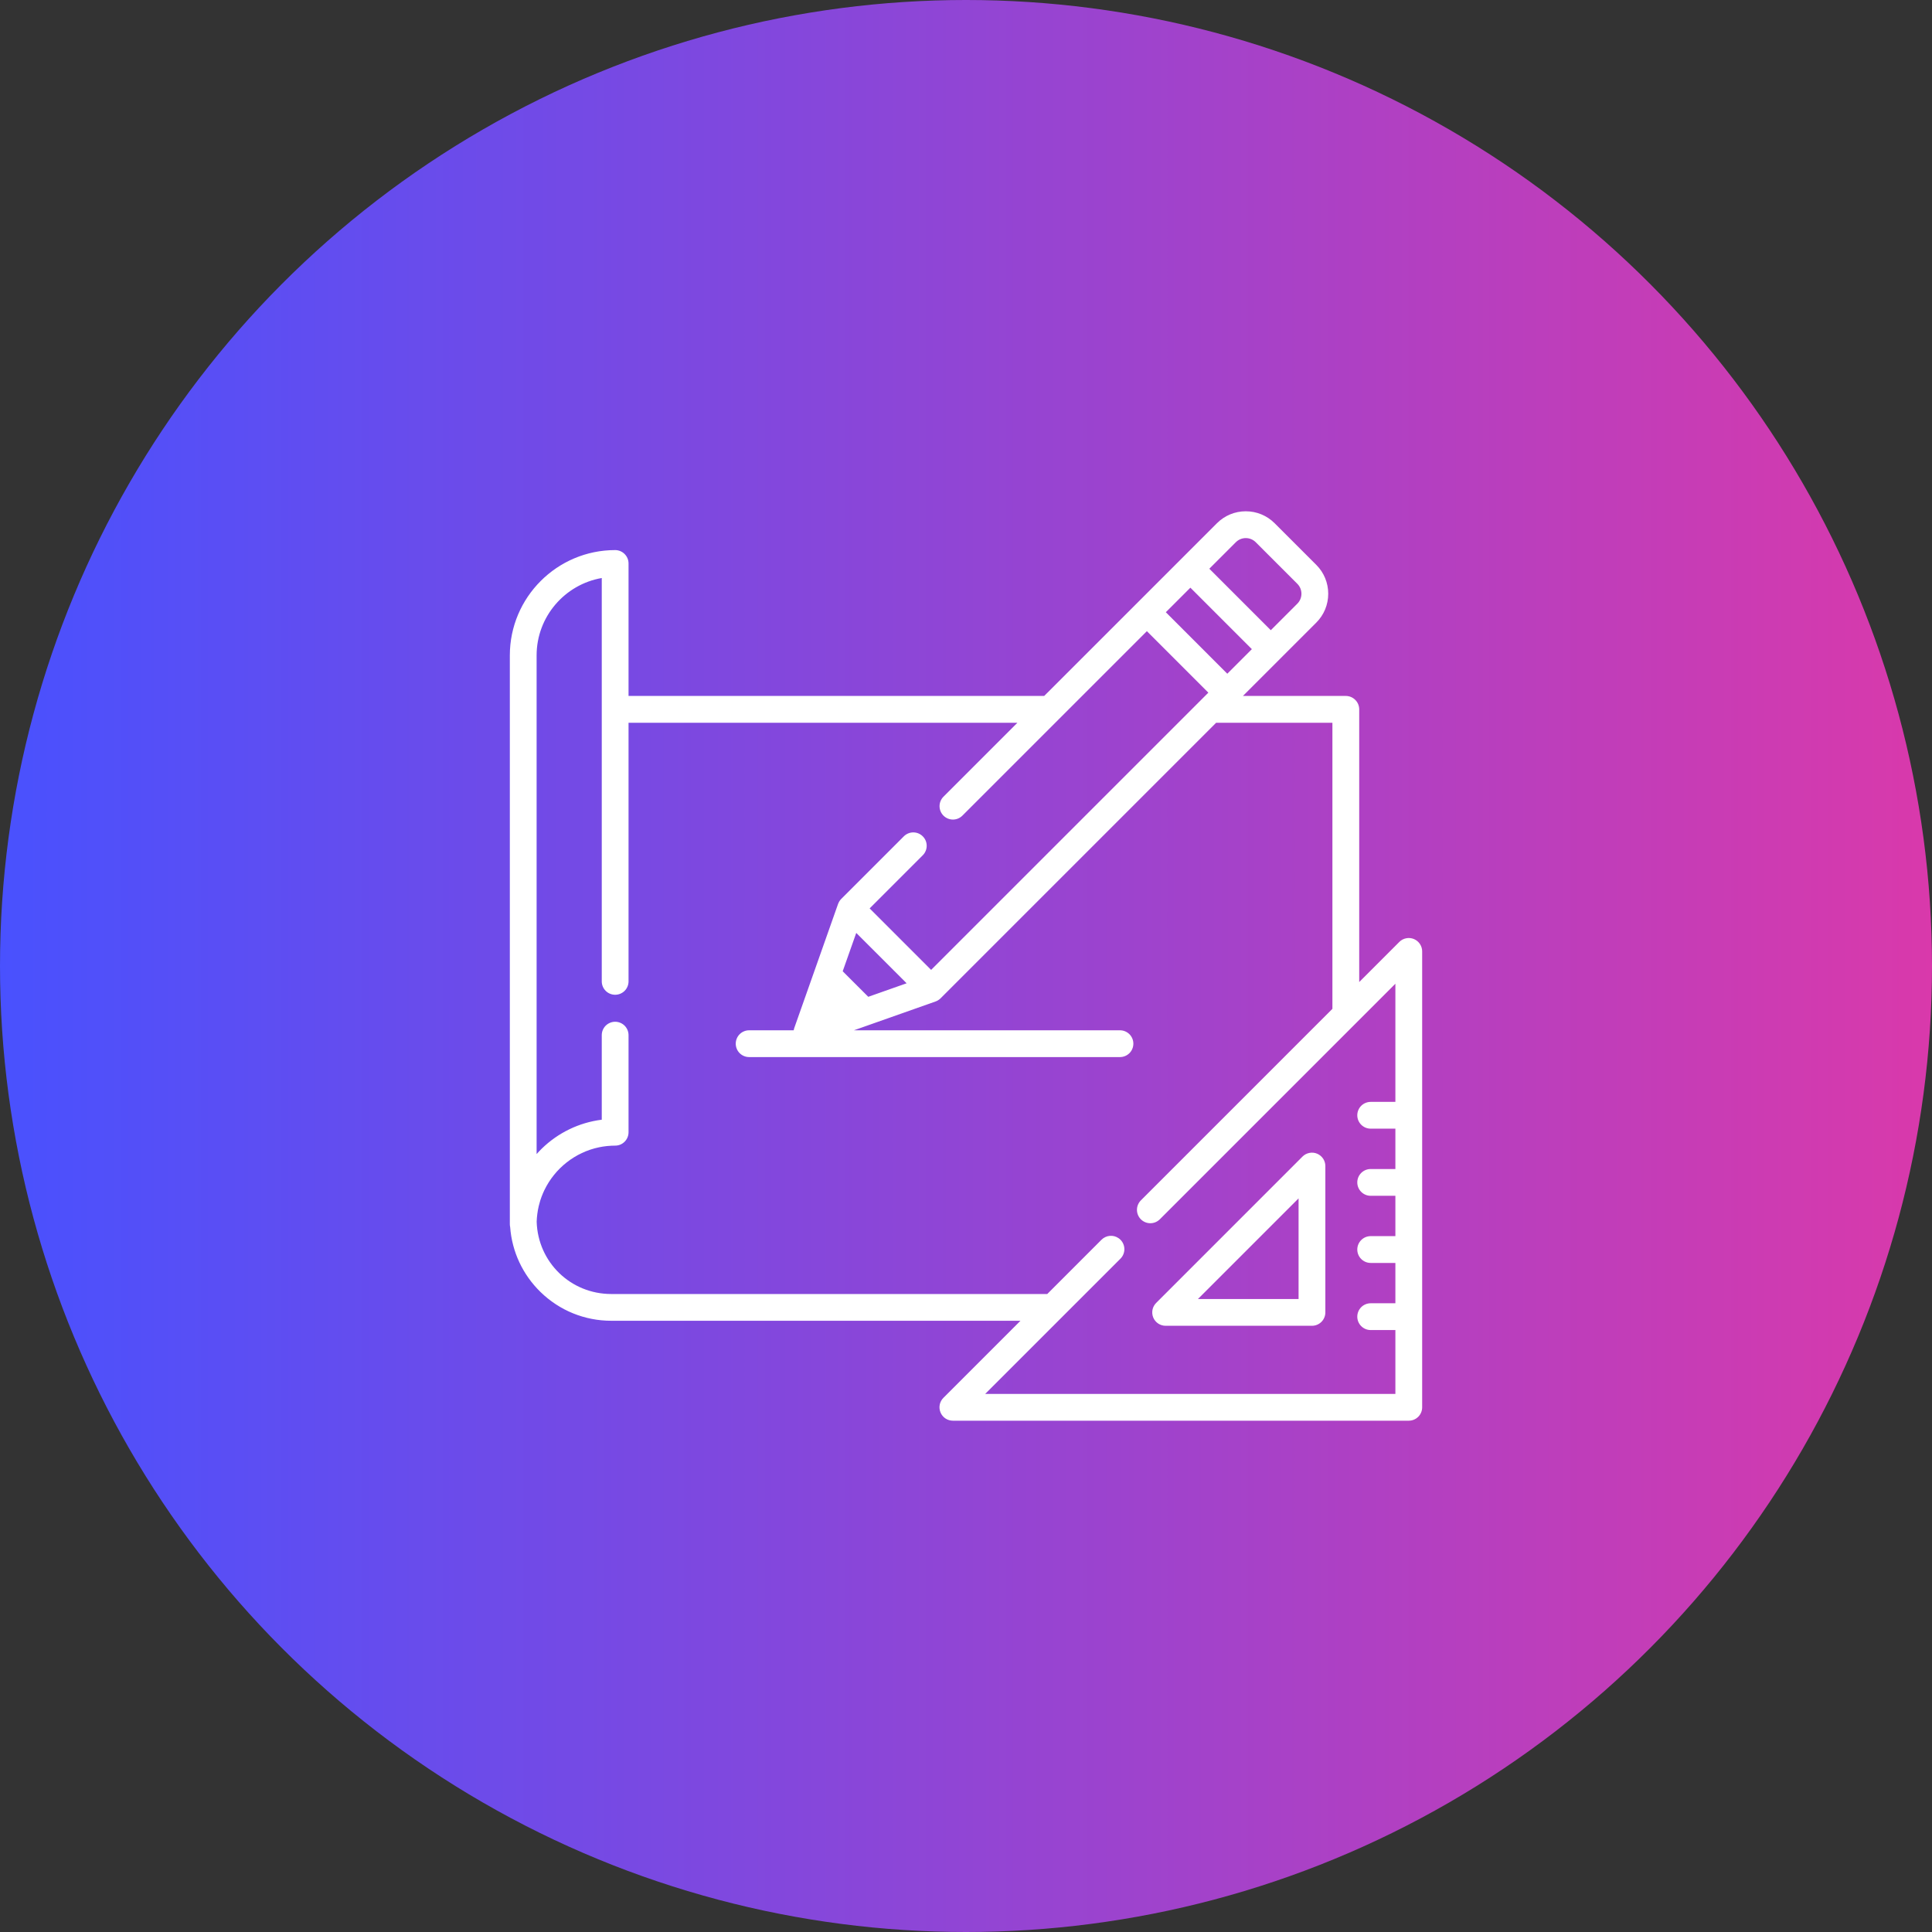
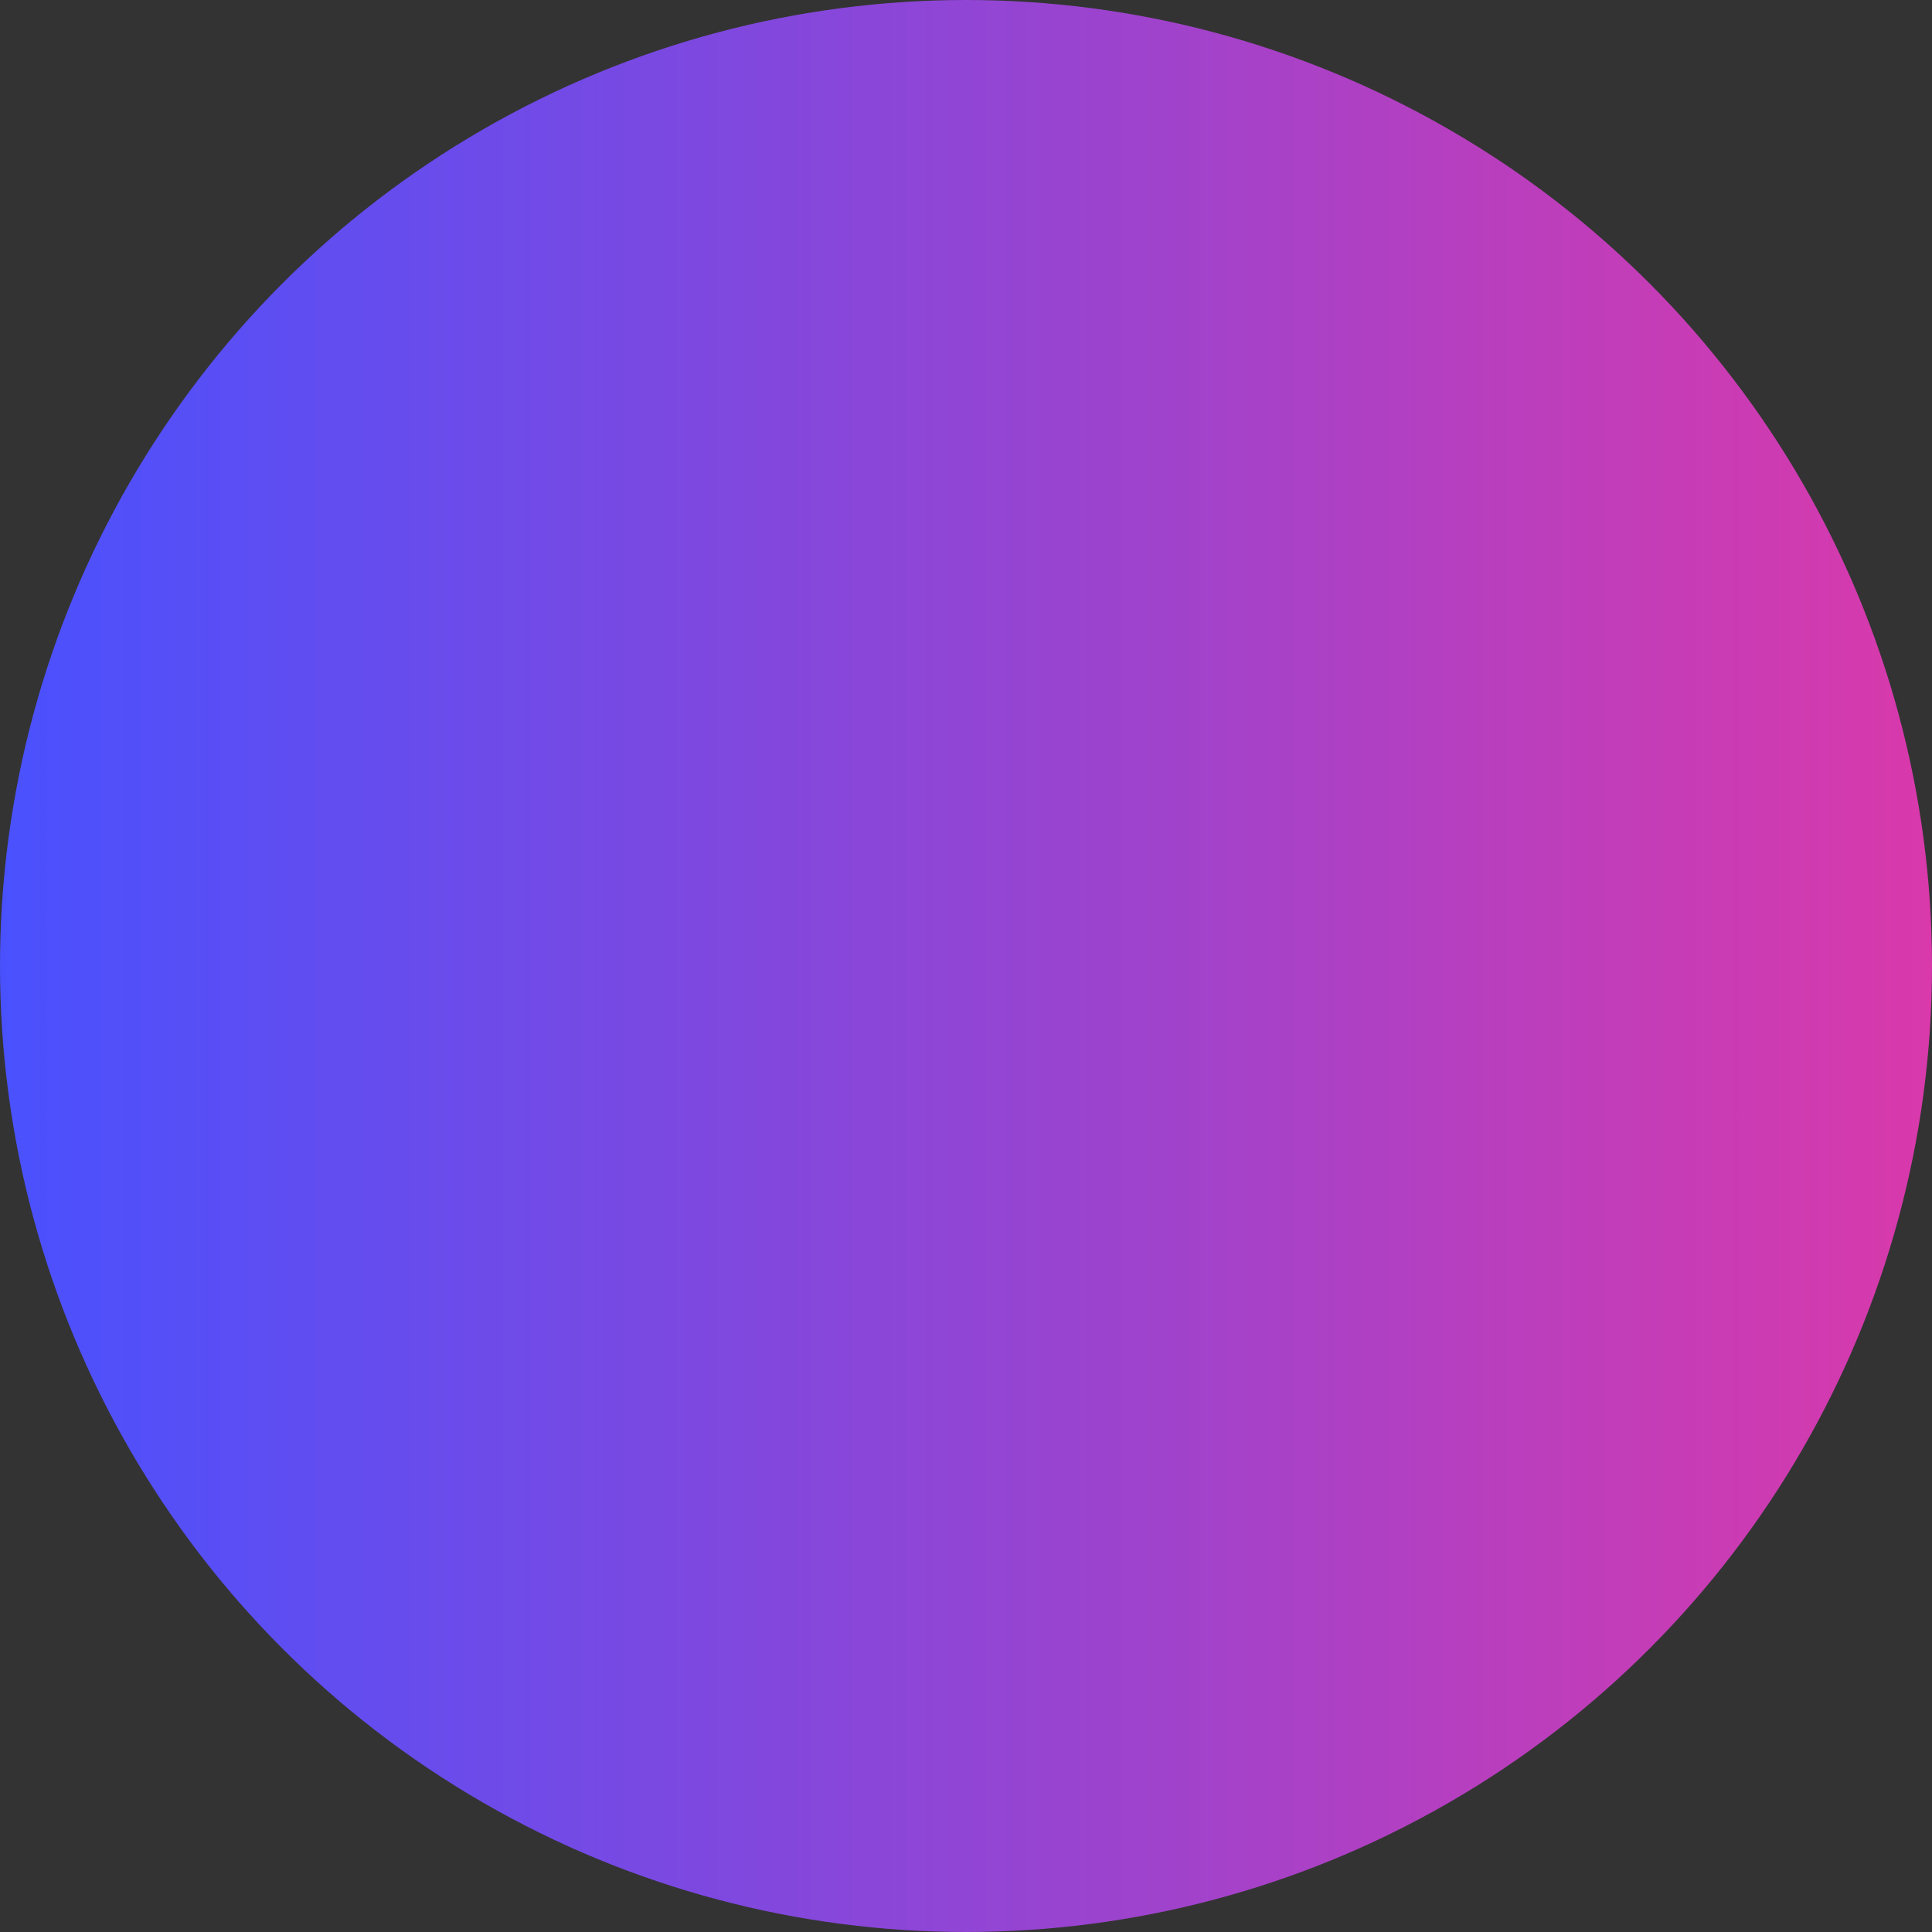
<svg xmlns="http://www.w3.org/2000/svg" width="72" height="72" viewBox="0 0 72 72" fill="none">
  <rect x="0" y="0" width="72" height="72" fill="#333333" stroke="none" />
  <circle cx="36" cy="36" r="36" fill="url(#paint0_linear_201_901)" />
  <g clip-path="url(#clip0_201_901)">
-     <path d="M49.084 42.994C48.993 42.956 48.893 42.946 48.796 42.966C48.699 42.985 48.61 43.032 48.54 43.102L43.087 48.556C43.017 48.626 42.969 48.715 42.95 48.811C42.931 48.908 42.941 49.009 42.978 49.1C43.016 49.191 43.08 49.269 43.162 49.324C43.244 49.379 43.341 49.408 43.44 49.408H48.893C48.959 49.408 49.024 49.395 49.084 49.37C49.145 49.345 49.2 49.308 49.246 49.262C49.293 49.215 49.329 49.16 49.354 49.1C49.38 49.039 49.392 48.974 49.392 48.909V43.455C49.392 43.356 49.363 43.26 49.308 43.178C49.253 43.096 49.175 43.032 49.084 42.994ZM44.644 48.41L48.394 44.66V48.41H44.644Z" fill="white" />
+     <path d="M49.084 42.994C48.993 42.956 48.893 42.946 48.796 42.966C48.699 42.985 48.61 43.032 48.54 43.102L43.087 48.556C42.931 48.908 42.941 49.009 42.978 49.1C43.016 49.191 43.08 49.269 43.162 49.324C43.244 49.379 43.341 49.408 43.44 49.408H48.893C48.959 49.408 49.024 49.395 49.084 49.37C49.145 49.345 49.2 49.308 49.246 49.262C49.293 49.215 49.329 49.16 49.354 49.1C49.38 49.039 49.392 48.974 49.392 48.909V43.455C49.392 43.356 49.363 43.26 49.308 43.178C49.253 43.096 49.175 43.032 49.084 42.994ZM44.644 48.41L48.394 44.66V48.41H44.644Z" fill="white" />
    <path d="M52.692 34.995C52.601 34.957 52.5 34.947 52.404 34.967C52.307 34.986 52.218 35.033 52.148 35.103L50.654 36.598V26.436C50.654 26.303 50.601 26.176 50.507 26.083C50.414 25.989 50.287 25.936 50.154 25.936H46.32L47.712 24.545L47.712 24.544L49.054 23.203C49.341 22.916 49.499 22.533 49.499 22.127C49.499 21.721 49.341 21.338 49.054 21.051L47.503 19.5C47.215 19.213 46.833 19.054 46.427 19.054C46.02 19.054 45.638 19.213 45.351 19.5L44.009 20.842L42.388 22.463L38.914 25.936H23.424V21C23.424 20.934 23.411 20.869 23.386 20.808C23.361 20.748 23.324 20.693 23.278 20.647C23.232 20.6 23.177 20.564 23.116 20.538C23.055 20.513 22.991 20.5 22.925 20.5C20.761 20.501 19 22.261 19 24.425V45.621C19 45.658 19.004 45.694 19.012 45.729C19.081 46.647 19.478 47.5 20.142 48.148C20.852 48.84 21.789 49.221 22.78 49.221H38.03L35.158 52.093C35.088 52.163 35.04 52.252 35.021 52.349C35.002 52.446 35.012 52.546 35.05 52.637C35.087 52.728 35.151 52.806 35.233 52.861C35.315 52.916 35.412 52.945 35.511 52.945H52.501C52.633 52.945 52.76 52.893 52.854 52.799C52.947 52.706 53 52.579 53 52.446V35.456C53 35.357 52.971 35.261 52.916 35.179C52.861 35.097 52.783 35.033 52.692 34.995ZM46.057 20.206C46.261 20.002 46.593 20.002 46.797 20.206L48.348 21.757C48.552 21.961 48.552 22.293 48.348 22.497L47.359 23.486L45.068 21.195L46.057 20.206ZM44.362 21.901L46.653 24.192L45.738 25.108L43.447 22.816L44.362 21.901ZM52.002 41.064H51.081C51.016 41.064 50.951 41.077 50.89 41.102C50.83 41.127 50.775 41.163 50.728 41.21C50.682 41.256 50.645 41.311 50.62 41.372C50.595 41.432 50.582 41.497 50.582 41.563C50.582 41.628 50.595 41.693 50.62 41.754C50.645 41.814 50.682 41.869 50.728 41.916C50.775 41.962 50.83 41.999 50.89 42.024C50.951 42.049 51.016 42.062 51.081 42.062H52.002V43.566H51.081C50.806 43.566 50.582 43.789 50.582 44.065C50.582 44.34 50.806 44.564 51.081 44.564H52.002V46.067H51.081C51.016 46.067 50.951 46.08 50.89 46.105C50.83 46.13 50.775 46.167 50.728 46.214C50.682 46.26 50.645 46.315 50.62 46.375C50.595 46.436 50.582 46.501 50.582 46.566C50.582 46.632 50.595 46.697 50.62 46.757C50.645 46.818 50.682 46.873 50.728 46.919C50.775 46.966 50.83 47.002 50.89 47.028C50.951 47.053 51.016 47.066 51.081 47.066H52.002V48.569H51.081C50.949 48.569 50.822 48.622 50.728 48.715C50.635 48.809 50.582 48.936 50.582 49.068C50.582 49.201 50.635 49.328 50.728 49.421C50.822 49.515 50.949 49.567 51.081 49.567H52.002V51.947H36.715L41.756 46.907C41.802 46.861 41.839 46.806 41.864 46.745C41.889 46.684 41.902 46.62 41.902 46.554C41.902 46.488 41.889 46.423 41.864 46.363C41.839 46.302 41.802 46.247 41.756 46.201C41.734 46.179 41.71 46.159 41.684 46.142C41.589 46.076 41.472 46.046 41.357 46.057C41.241 46.068 41.133 46.119 41.05 46.201L39.028 48.224H22.78C21.267 48.224 20.048 47.042 20 45.531C20.003 45.437 20.011 45.343 20.023 45.249L20.023 45.248C20.028 45.203 20.035 45.16 20.043 45.116L20.045 45.101C20.063 45 20.087 44.901 20.116 44.803C20.123 44.777 20.13 44.752 20.138 44.727C20.146 44.702 20.155 44.677 20.164 44.652C20.17 44.635 20.176 44.617 20.182 44.6C20.194 44.568 20.207 44.535 20.221 44.503C20.224 44.494 20.228 44.485 20.232 44.475C20.249 44.436 20.267 44.396 20.285 44.357L20.288 44.352C20.678 43.544 21.429 42.942 22.33 42.755L22.337 42.754C22.379 42.745 22.42 42.738 22.462 42.731C22.469 42.73 22.476 42.729 22.483 42.728C22.521 42.722 22.56 42.717 22.598 42.713C22.609 42.712 22.619 42.71 22.63 42.709C22.667 42.706 22.705 42.703 22.742 42.701C22.754 42.7 22.765 42.699 22.777 42.698C22.826 42.696 22.876 42.694 22.925 42.694C22.991 42.694 23.055 42.682 23.116 42.657C23.177 42.631 23.232 42.595 23.278 42.548C23.324 42.502 23.361 42.447 23.386 42.386C23.411 42.326 23.424 42.261 23.424 42.195V38.577C23.424 38.445 23.371 38.318 23.278 38.224C23.184 38.131 23.057 38.078 22.925 38.078C22.793 38.078 22.666 38.131 22.572 38.224C22.479 38.318 22.426 38.445 22.426 38.577V41.728C21.583 41.834 20.801 42.21 20.184 42.812C20.12 42.876 20.058 42.941 19.998 43.009V24.425C19.998 22.982 21.049 21.779 22.426 21.541V36.581C22.428 36.712 22.482 36.837 22.575 36.929C22.668 37.02 22.794 37.072 22.925 37.072C23.056 37.072 23.182 37.02 23.275 36.929C23.368 36.837 23.422 36.712 23.424 36.581V26.935H37.916L35.158 29.693C35.065 29.787 35.014 29.914 35.014 30.046C35.015 30.177 35.067 30.303 35.16 30.396C35.253 30.489 35.38 30.542 35.511 30.543C35.643 30.543 35.77 30.491 35.863 30.399L39.474 26.788L39.474 26.788L42.741 23.522L45.032 25.813L44.763 26.082L44.762 26.083L34.7 36.145L32.409 33.854L34.392 31.87C34.484 31.777 34.536 31.65 34.535 31.518C34.535 31.387 34.483 31.261 34.389 31.168C34.296 31.074 34.17 31.022 34.038 31.021C33.907 31.021 33.78 31.072 33.686 31.165L31.35 33.501C31.338 33.514 31.326 33.527 31.315 33.54C31.311 33.545 31.308 33.55 31.305 33.554C31.297 33.564 31.291 33.573 31.284 33.583C31.28 33.589 31.277 33.595 31.274 33.6C31.265 33.616 31.256 33.632 31.249 33.648C31.245 33.658 31.241 33.667 31.237 33.678C31.235 33.681 31.234 33.684 31.232 33.688L30.26 36.442L29.597 38.32C29.589 38.345 29.582 38.37 29.578 38.396H27.918C27.852 38.396 27.787 38.409 27.727 38.434C27.666 38.459 27.611 38.496 27.565 38.542C27.519 38.588 27.482 38.643 27.457 38.704C27.432 38.764 27.419 38.829 27.419 38.895C27.419 38.961 27.432 39.025 27.457 39.086C27.482 39.147 27.519 39.202 27.565 39.248C27.611 39.294 27.666 39.331 27.727 39.356C27.787 39.381 27.852 39.394 27.918 39.394H41.738C41.803 39.394 41.868 39.381 41.929 39.356C41.989 39.331 42.044 39.294 42.091 39.248C42.137 39.202 42.174 39.147 42.199 39.086C42.224 39.025 42.237 38.961 42.237 38.895C42.237 38.829 42.224 38.764 42.199 38.704C42.174 38.643 42.137 38.588 42.091 38.542C42.044 38.496 41.989 38.459 41.929 38.434C41.868 38.409 41.803 38.396 41.738 38.396H31.823L34.866 37.322C34.868 37.321 34.871 37.319 34.873 37.319C34.885 37.314 34.897 37.309 34.908 37.304C34.913 37.302 34.917 37.3 34.922 37.298C34.934 37.292 34.946 37.285 34.957 37.278C34.961 37.276 34.965 37.274 34.968 37.271C34.98 37.264 34.992 37.255 35.004 37.246C35.007 37.244 35.01 37.242 35.012 37.24C35.026 37.229 35.04 37.217 35.053 37.204L45.322 26.935H49.655V37.596L42.517 44.734C42.471 44.781 42.434 44.836 42.409 44.896C42.384 44.957 42.371 45.022 42.371 45.087C42.371 45.153 42.384 45.218 42.409 45.278C42.434 45.339 42.471 45.394 42.517 45.44C42.563 45.486 42.618 45.523 42.679 45.548C42.739 45.573 42.804 45.586 42.87 45.586C42.935 45.586 43 45.573 43.061 45.548C43.121 45.523 43.176 45.486 43.223 45.44L43.223 45.44L52.002 36.661V41.064ZM33.787 36.644L32.358 37.148L31.405 36.196L31.91 34.767L33.787 36.644Z" fill="white" />
  </g>
  <defs>
    <linearGradient id="paint0_linear_201_901" x1="0" y1="36" x2="72" y2="36" gradientUnits="userSpaceOnUse">
      <stop stop-color="#4951FE" />
      <stop offset="1" stop-color="#D939AB" />
    </linearGradient>
    <clipPath id="clip0_201_901">
-       <rect width="34" height="34" fill="white" transform="translate(19 19)" />
-     </clipPath>
+       </clipPath>
  </defs>
</svg>